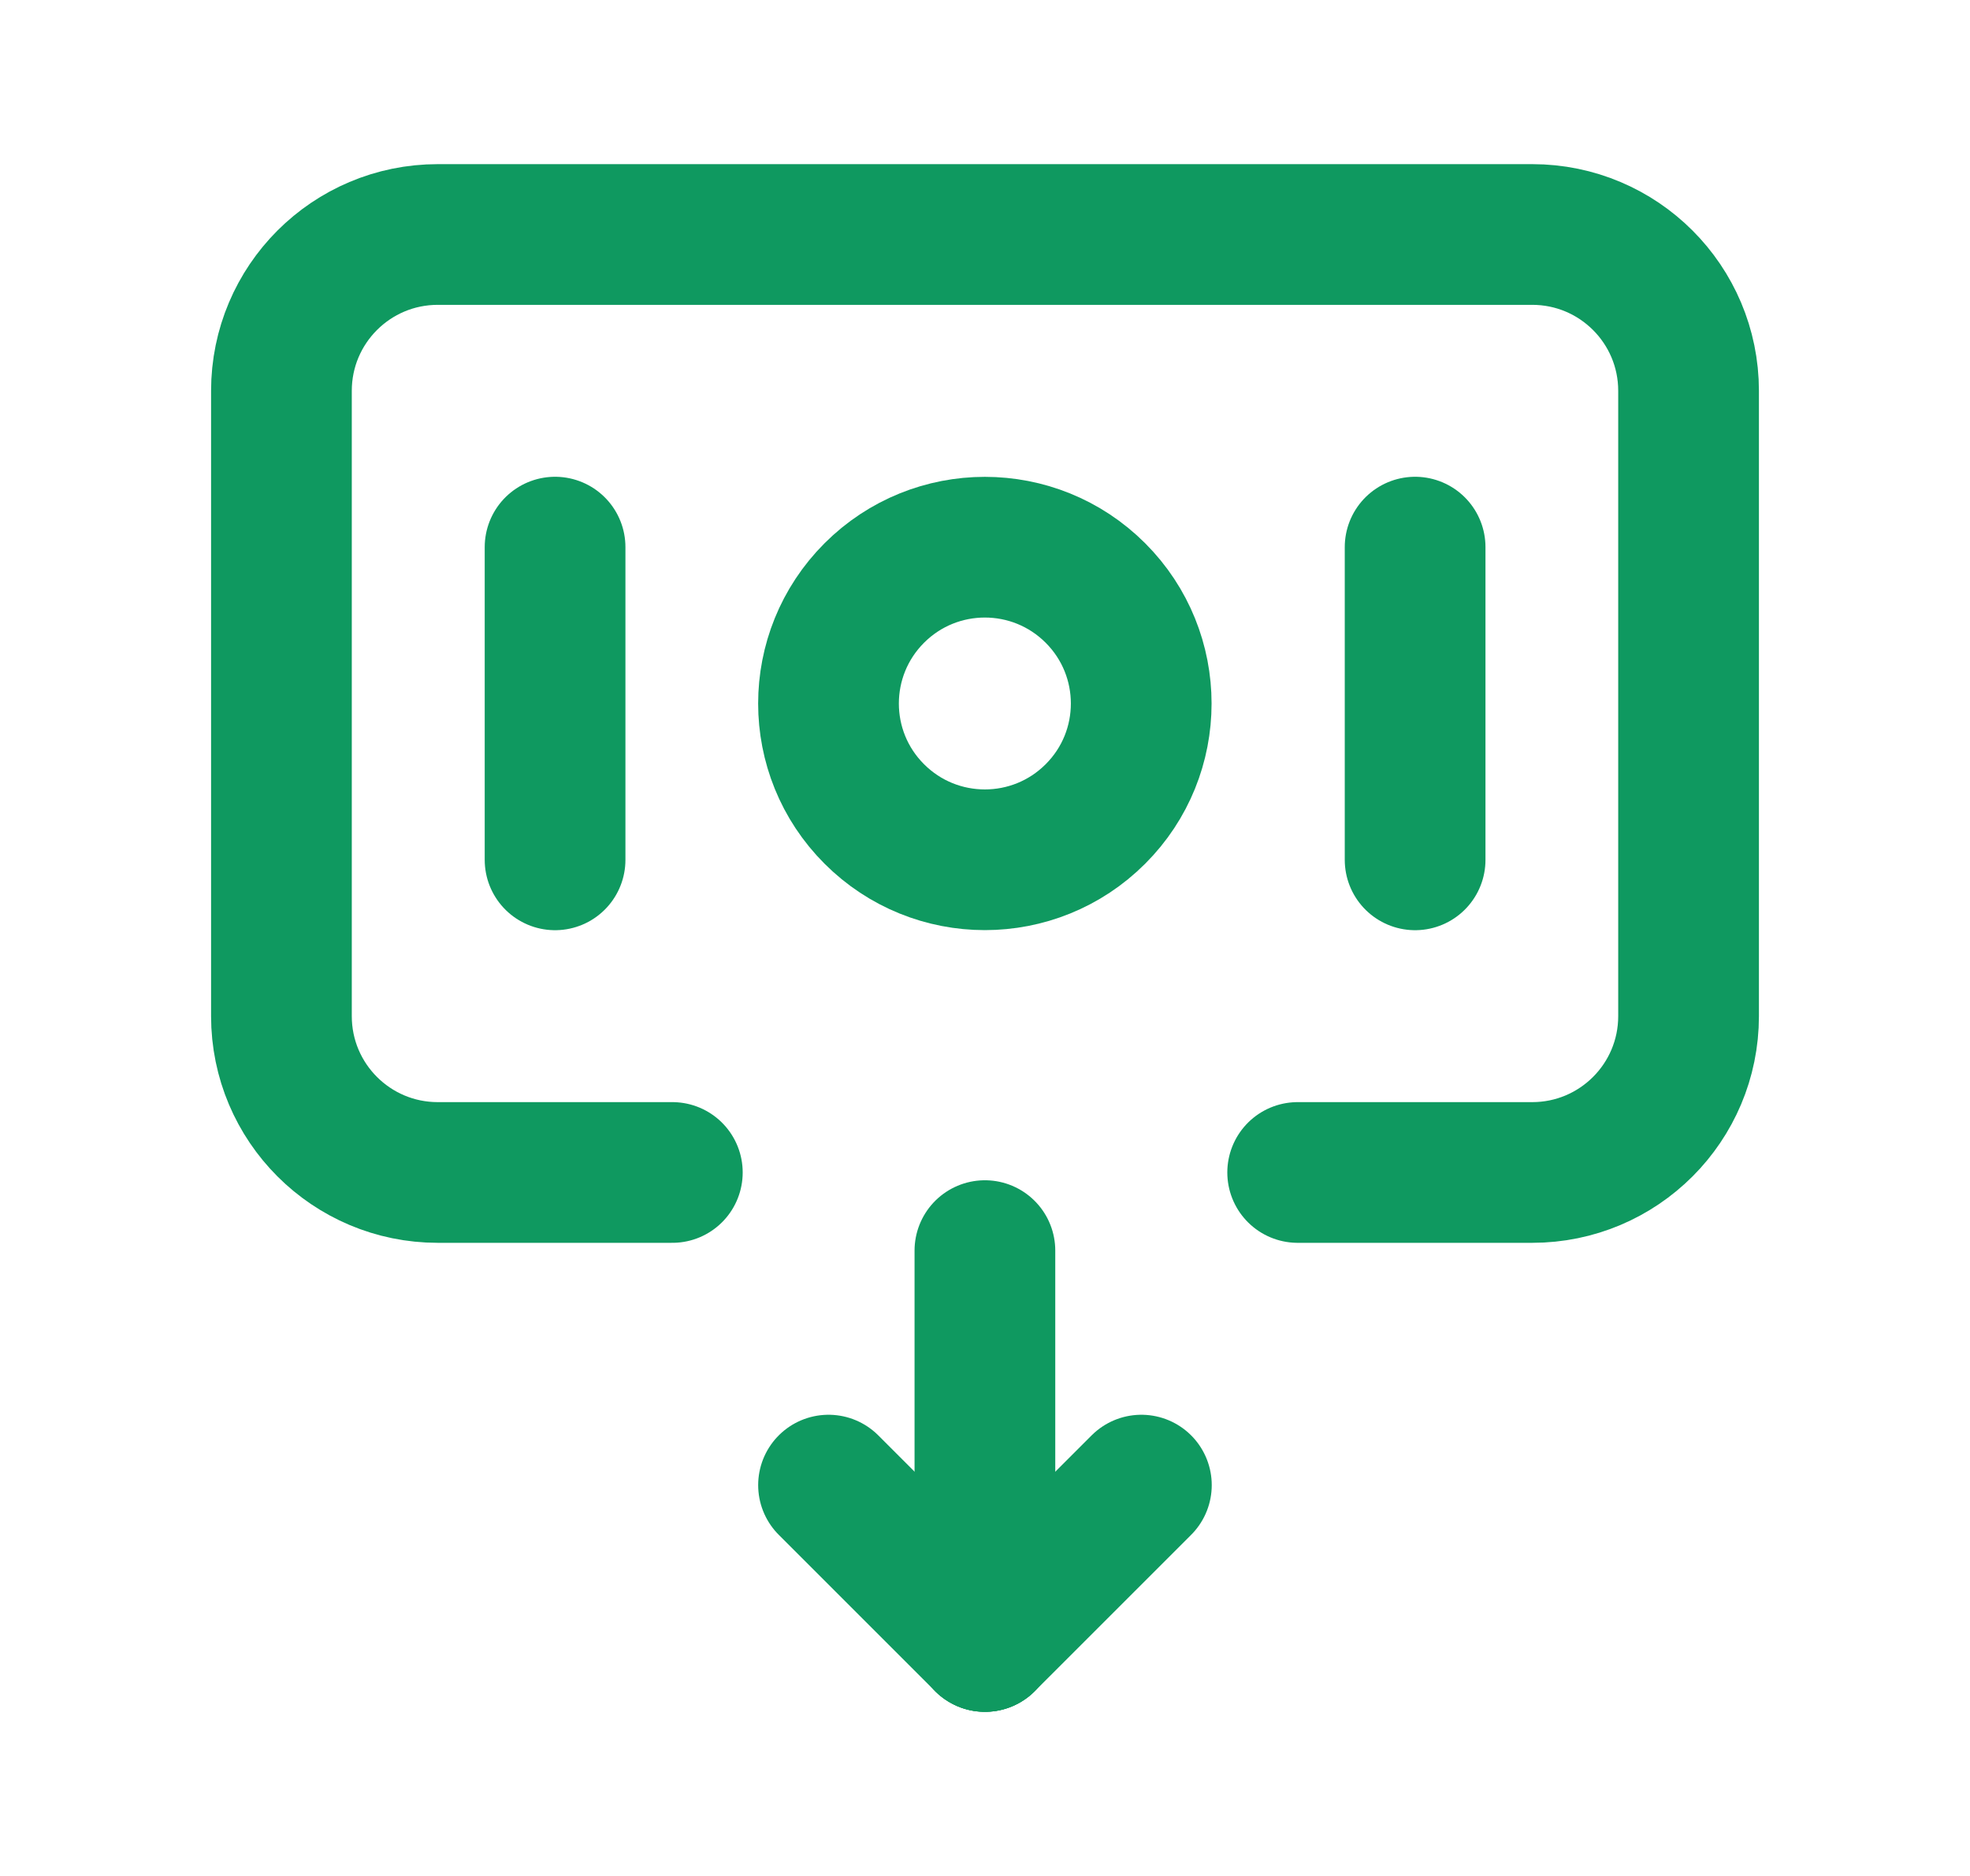
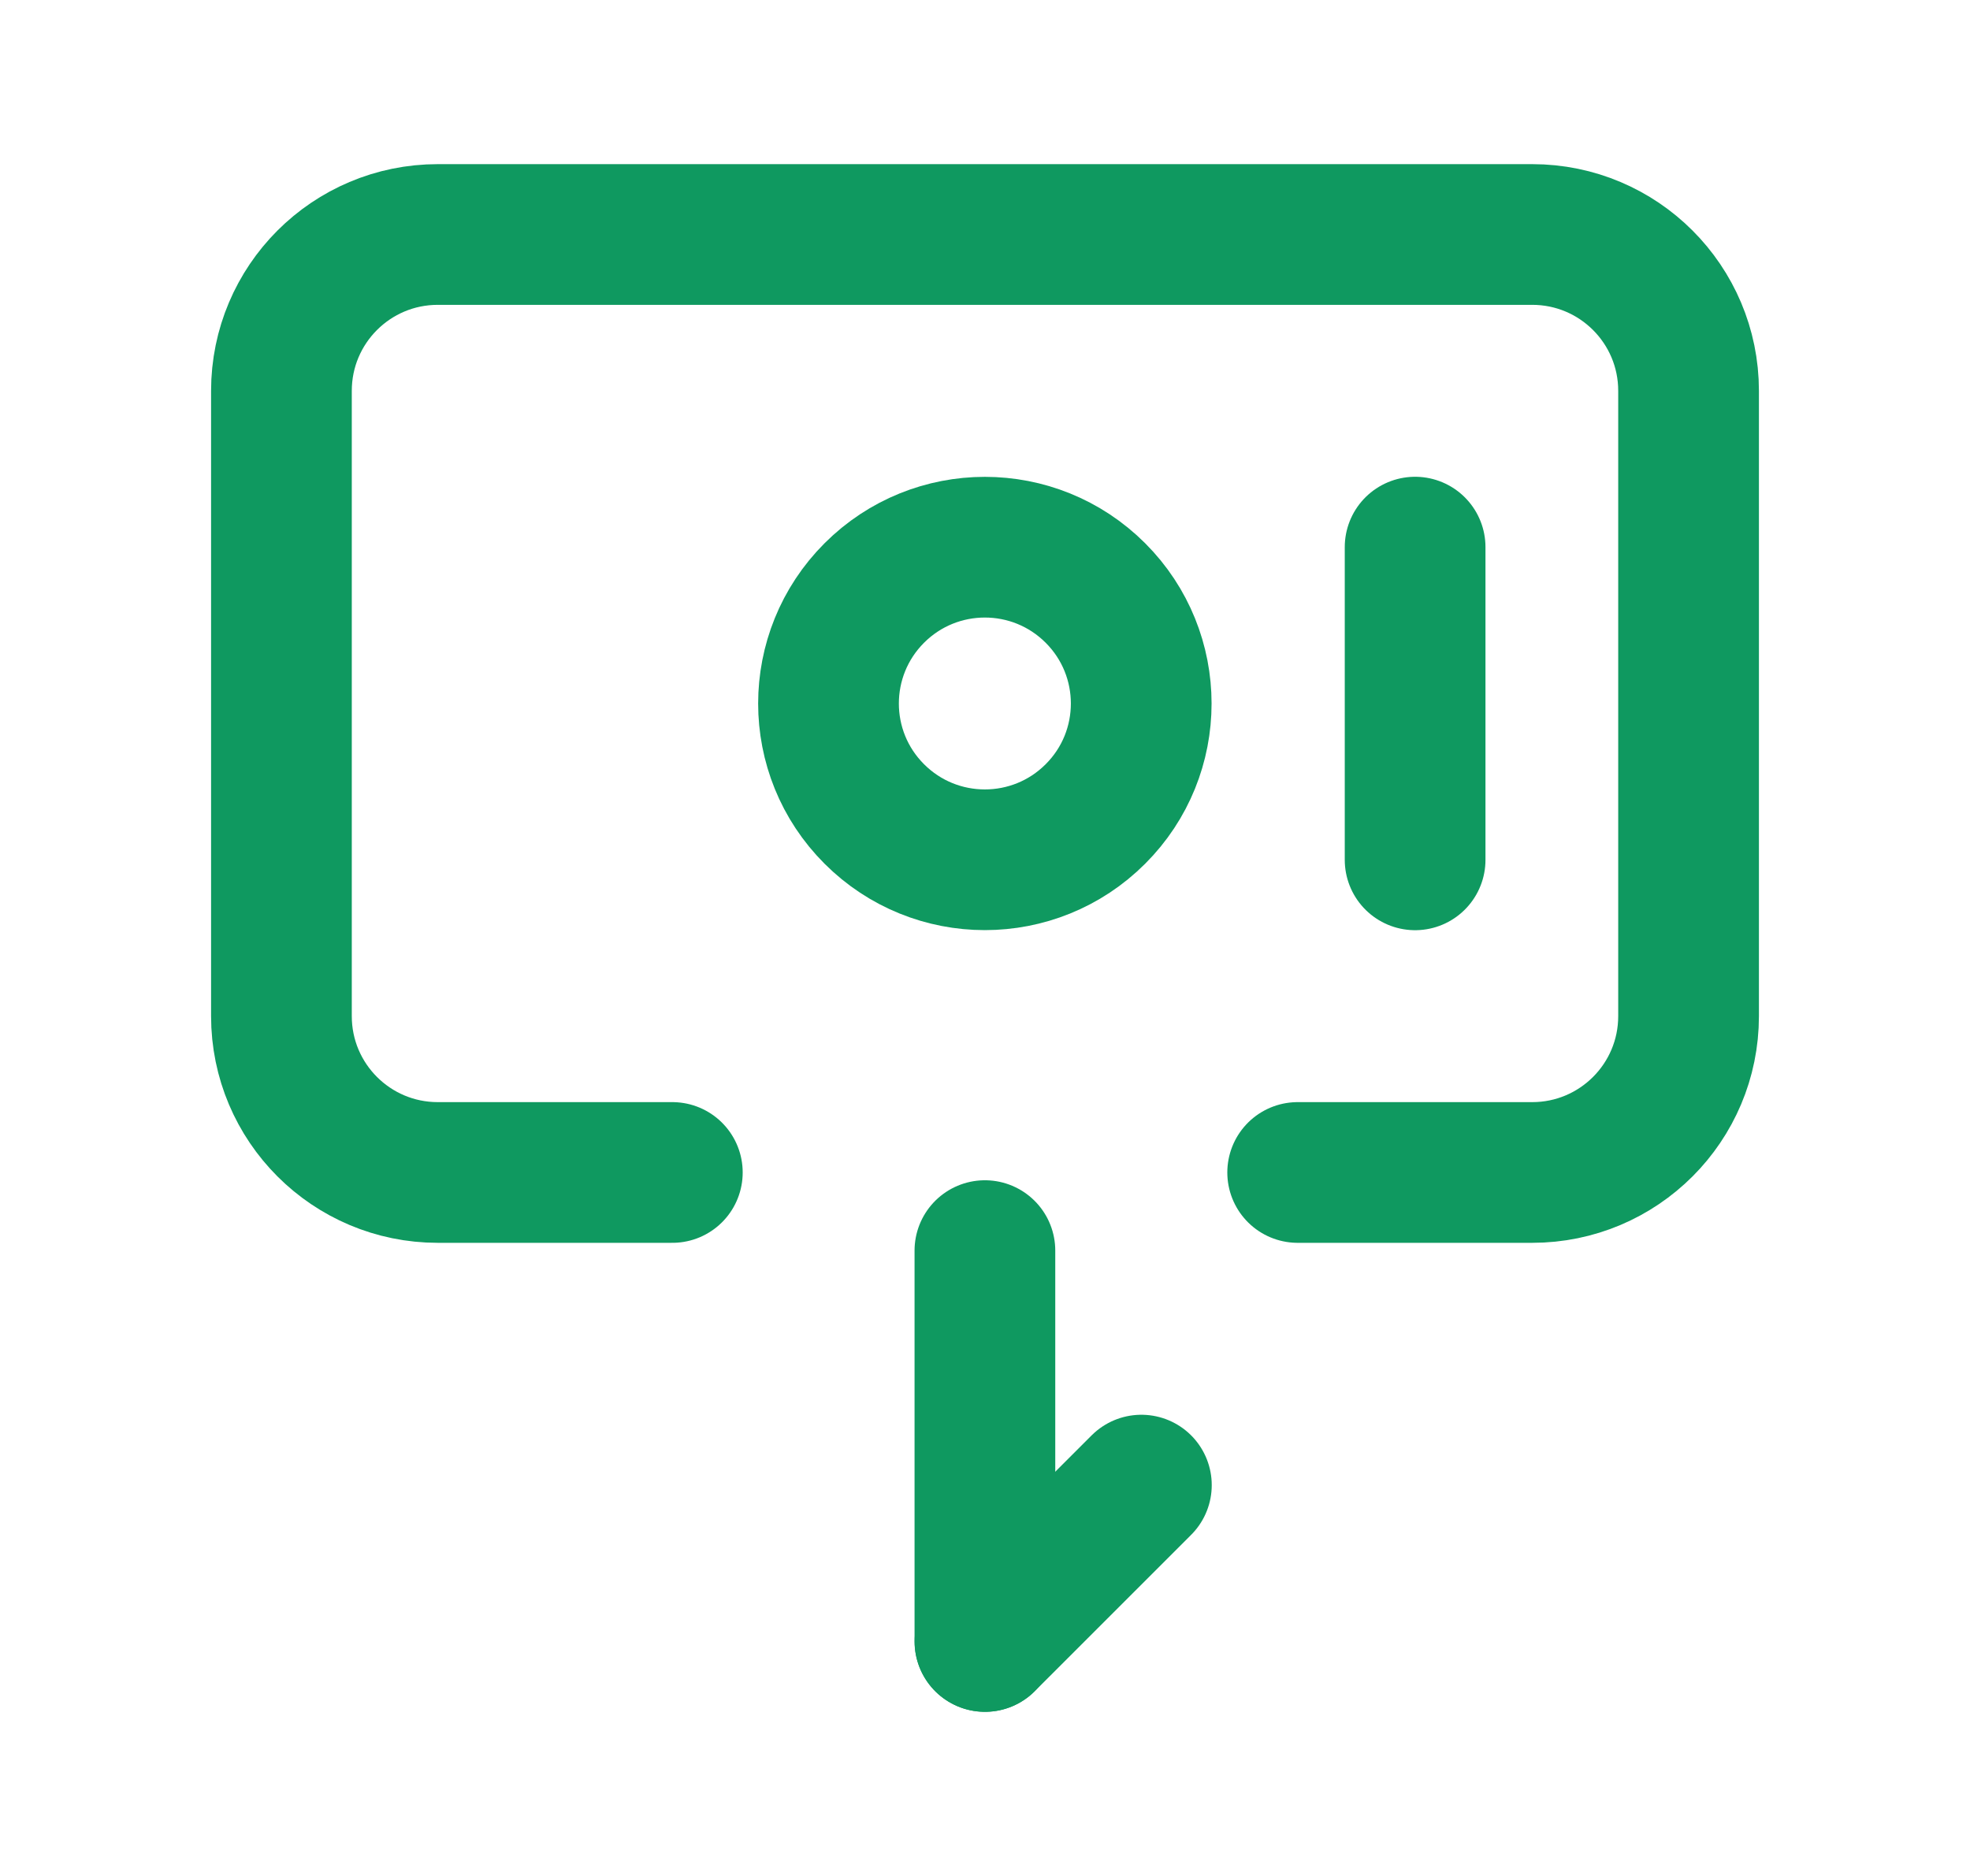
<svg xmlns="http://www.w3.org/2000/svg" width="21" height="20" viewBox="0 0 21 20" fill="none">
  <path d="M11.677 6.322C12.328 6.973 12.328 8.028 11.677 8.678C11.026 9.329 9.971 9.329 9.32 8.678C8.669 8.028 8.669 6.973 9.32 6.322C9.971 5.671 11.026 5.671 11.677 6.322" stroke="#0F9960" stroke-width="1.5" stroke-linecap="round" stroke-linejoin="round" />
-   <path d="M5.917 5.833V9.167" stroke="#0F9960" stroke-width="1.5" stroke-linecap="round" stroke-linejoin="round" />
  <path d="M15.085 5.833V9.167" stroke="#0F9960" stroke-width="1.5" stroke-linecap="round" stroke-linejoin="round" />
  <path d="M10.499 13.333V17.5" stroke="#0F9960" stroke-width="1.5" stroke-linecap="round" stroke-linejoin="round" />
  <path d="M10.5 17.5L12.167 15.833" stroke="#0F9960" stroke-width="1.5" stroke-linecap="round" stroke-linejoin="round" />
-   <path d="M8.832 15.833L10.499 17.5" stroke="#0F9960" stroke-width="1.5" stroke-linecap="round" stroke-linejoin="round" />
  <path d="M7.167 12.5H4.667C3.746 12.5 3 11.754 3 10.833V4.167C3 3.246 3.746 2.5 4.667 2.5H16.333C17.254 2.5 18 3.246 18 4.167V10.833C18 11.754 17.254 12.5 16.333 12.5H13.833" stroke="#0F9960" stroke-width="1.5" stroke-linecap="round" stroke-linejoin="round" />
</svg>